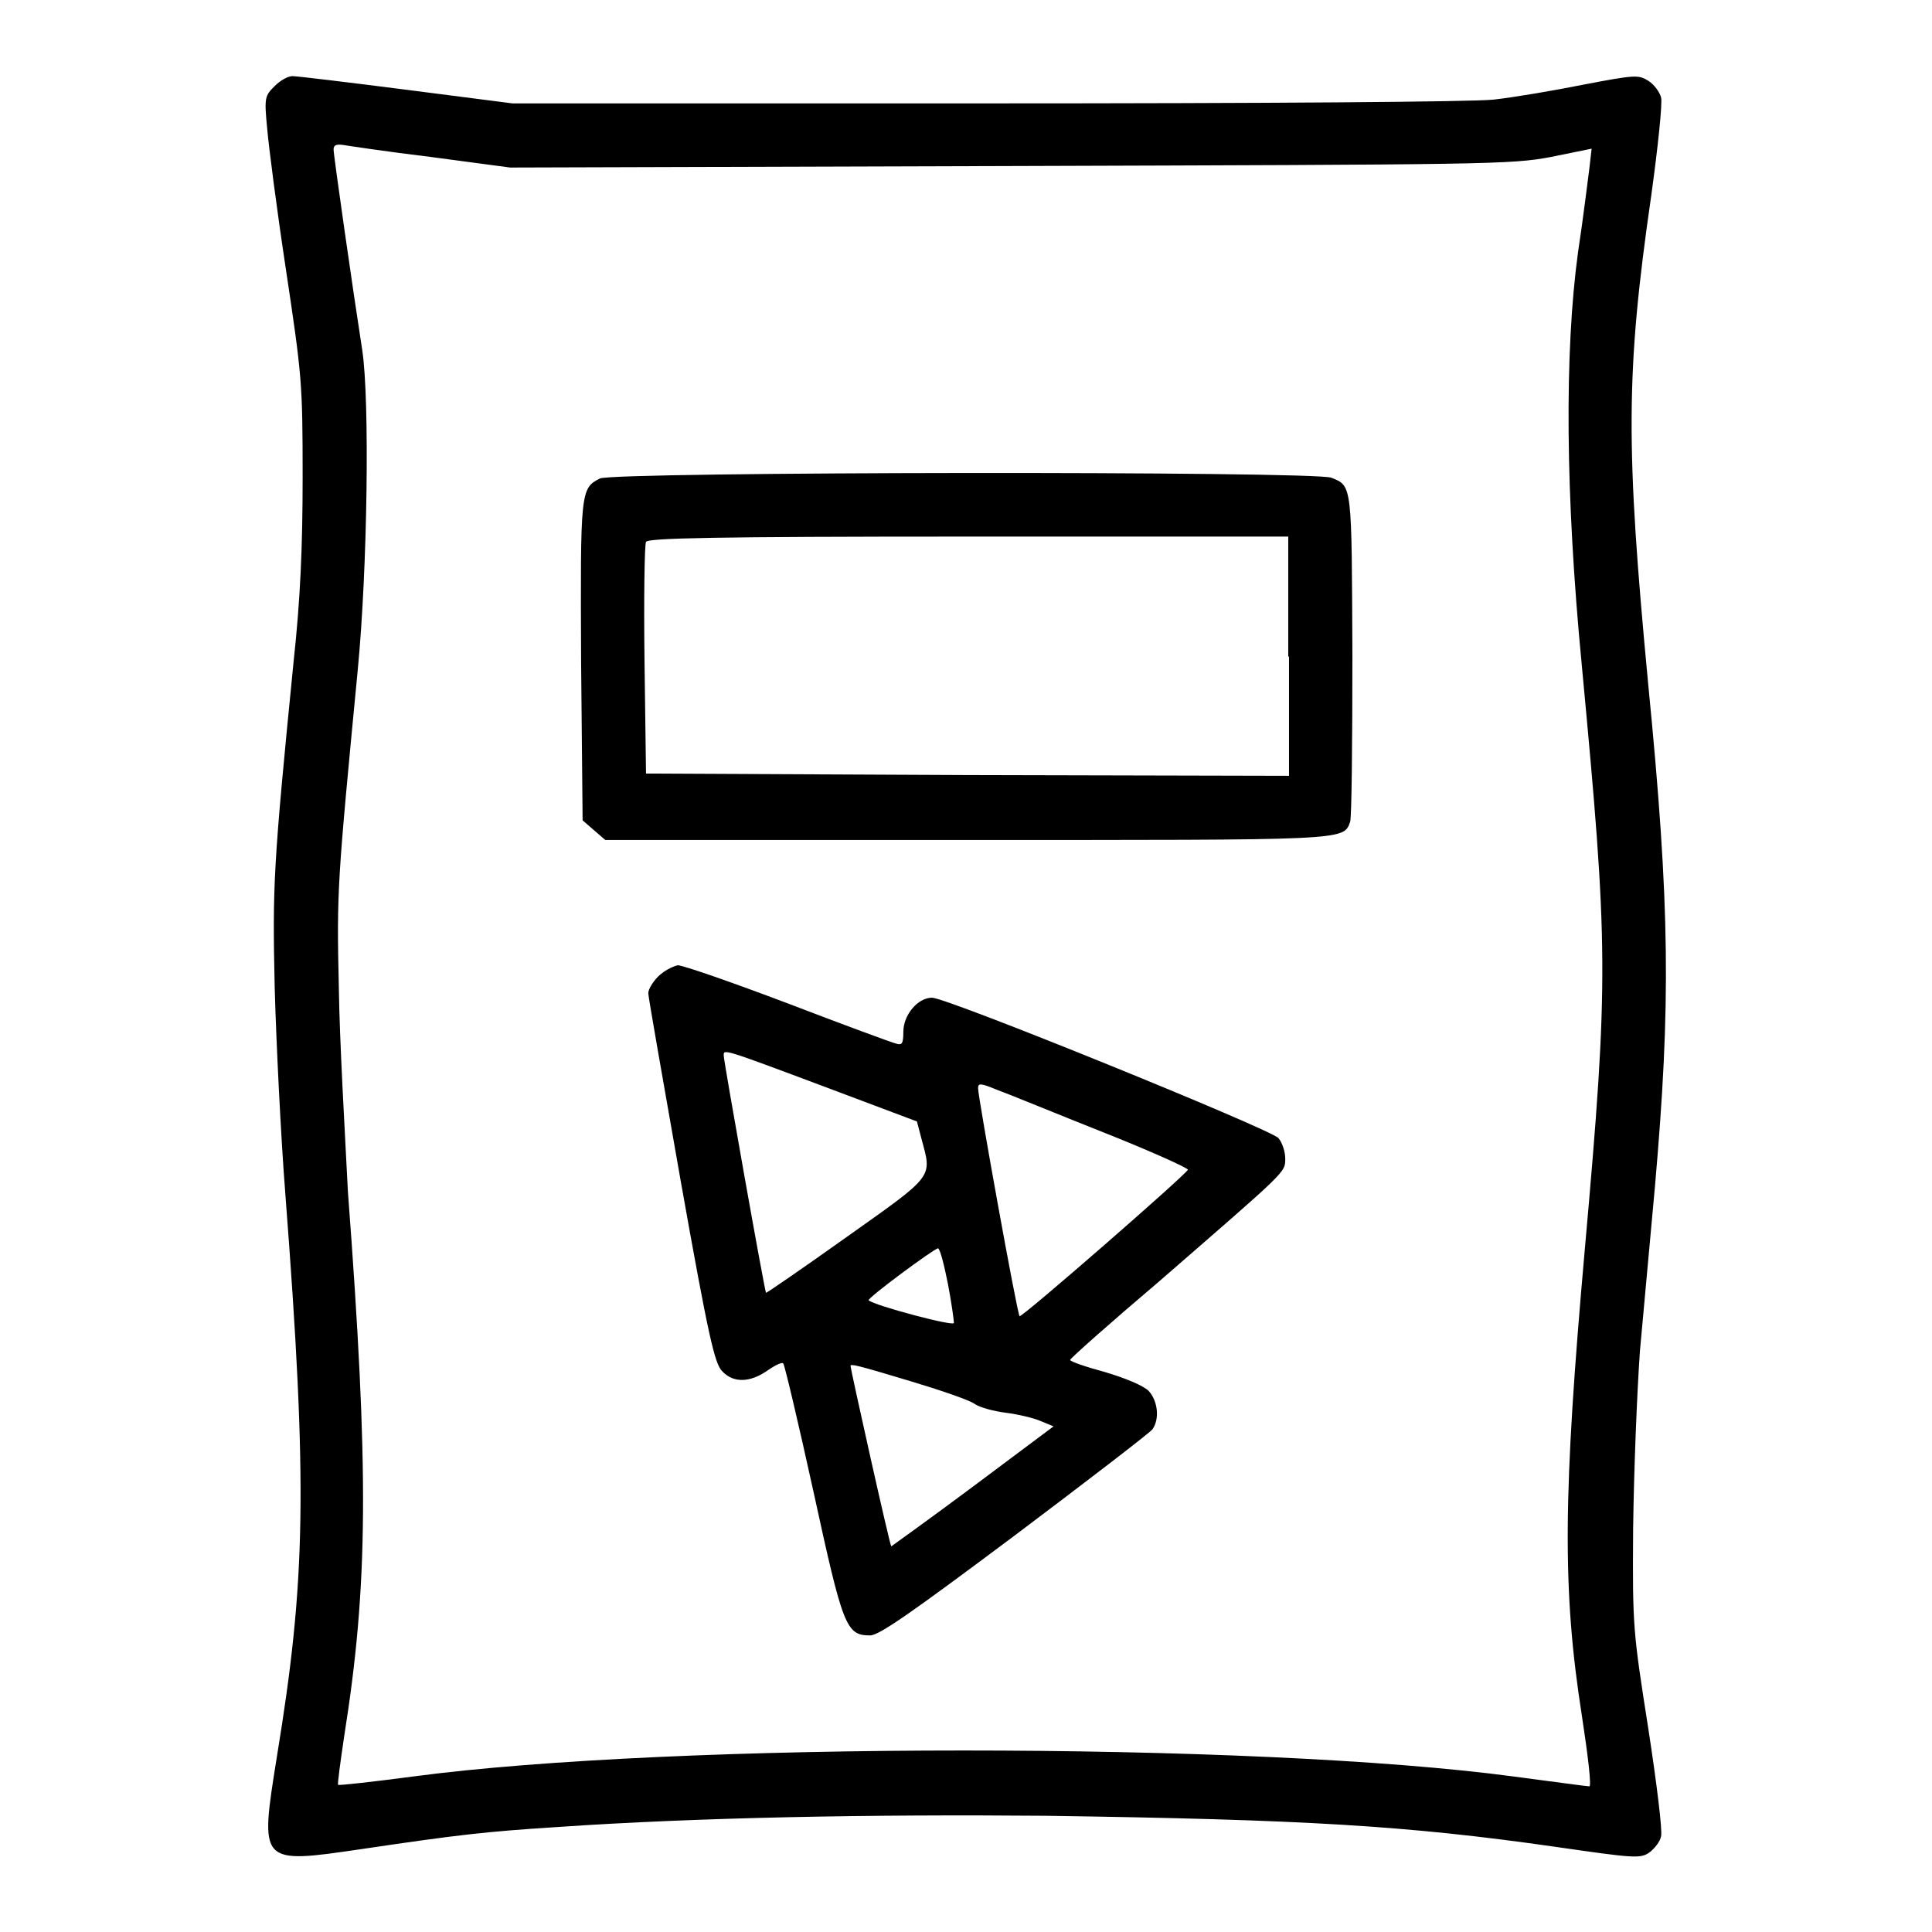
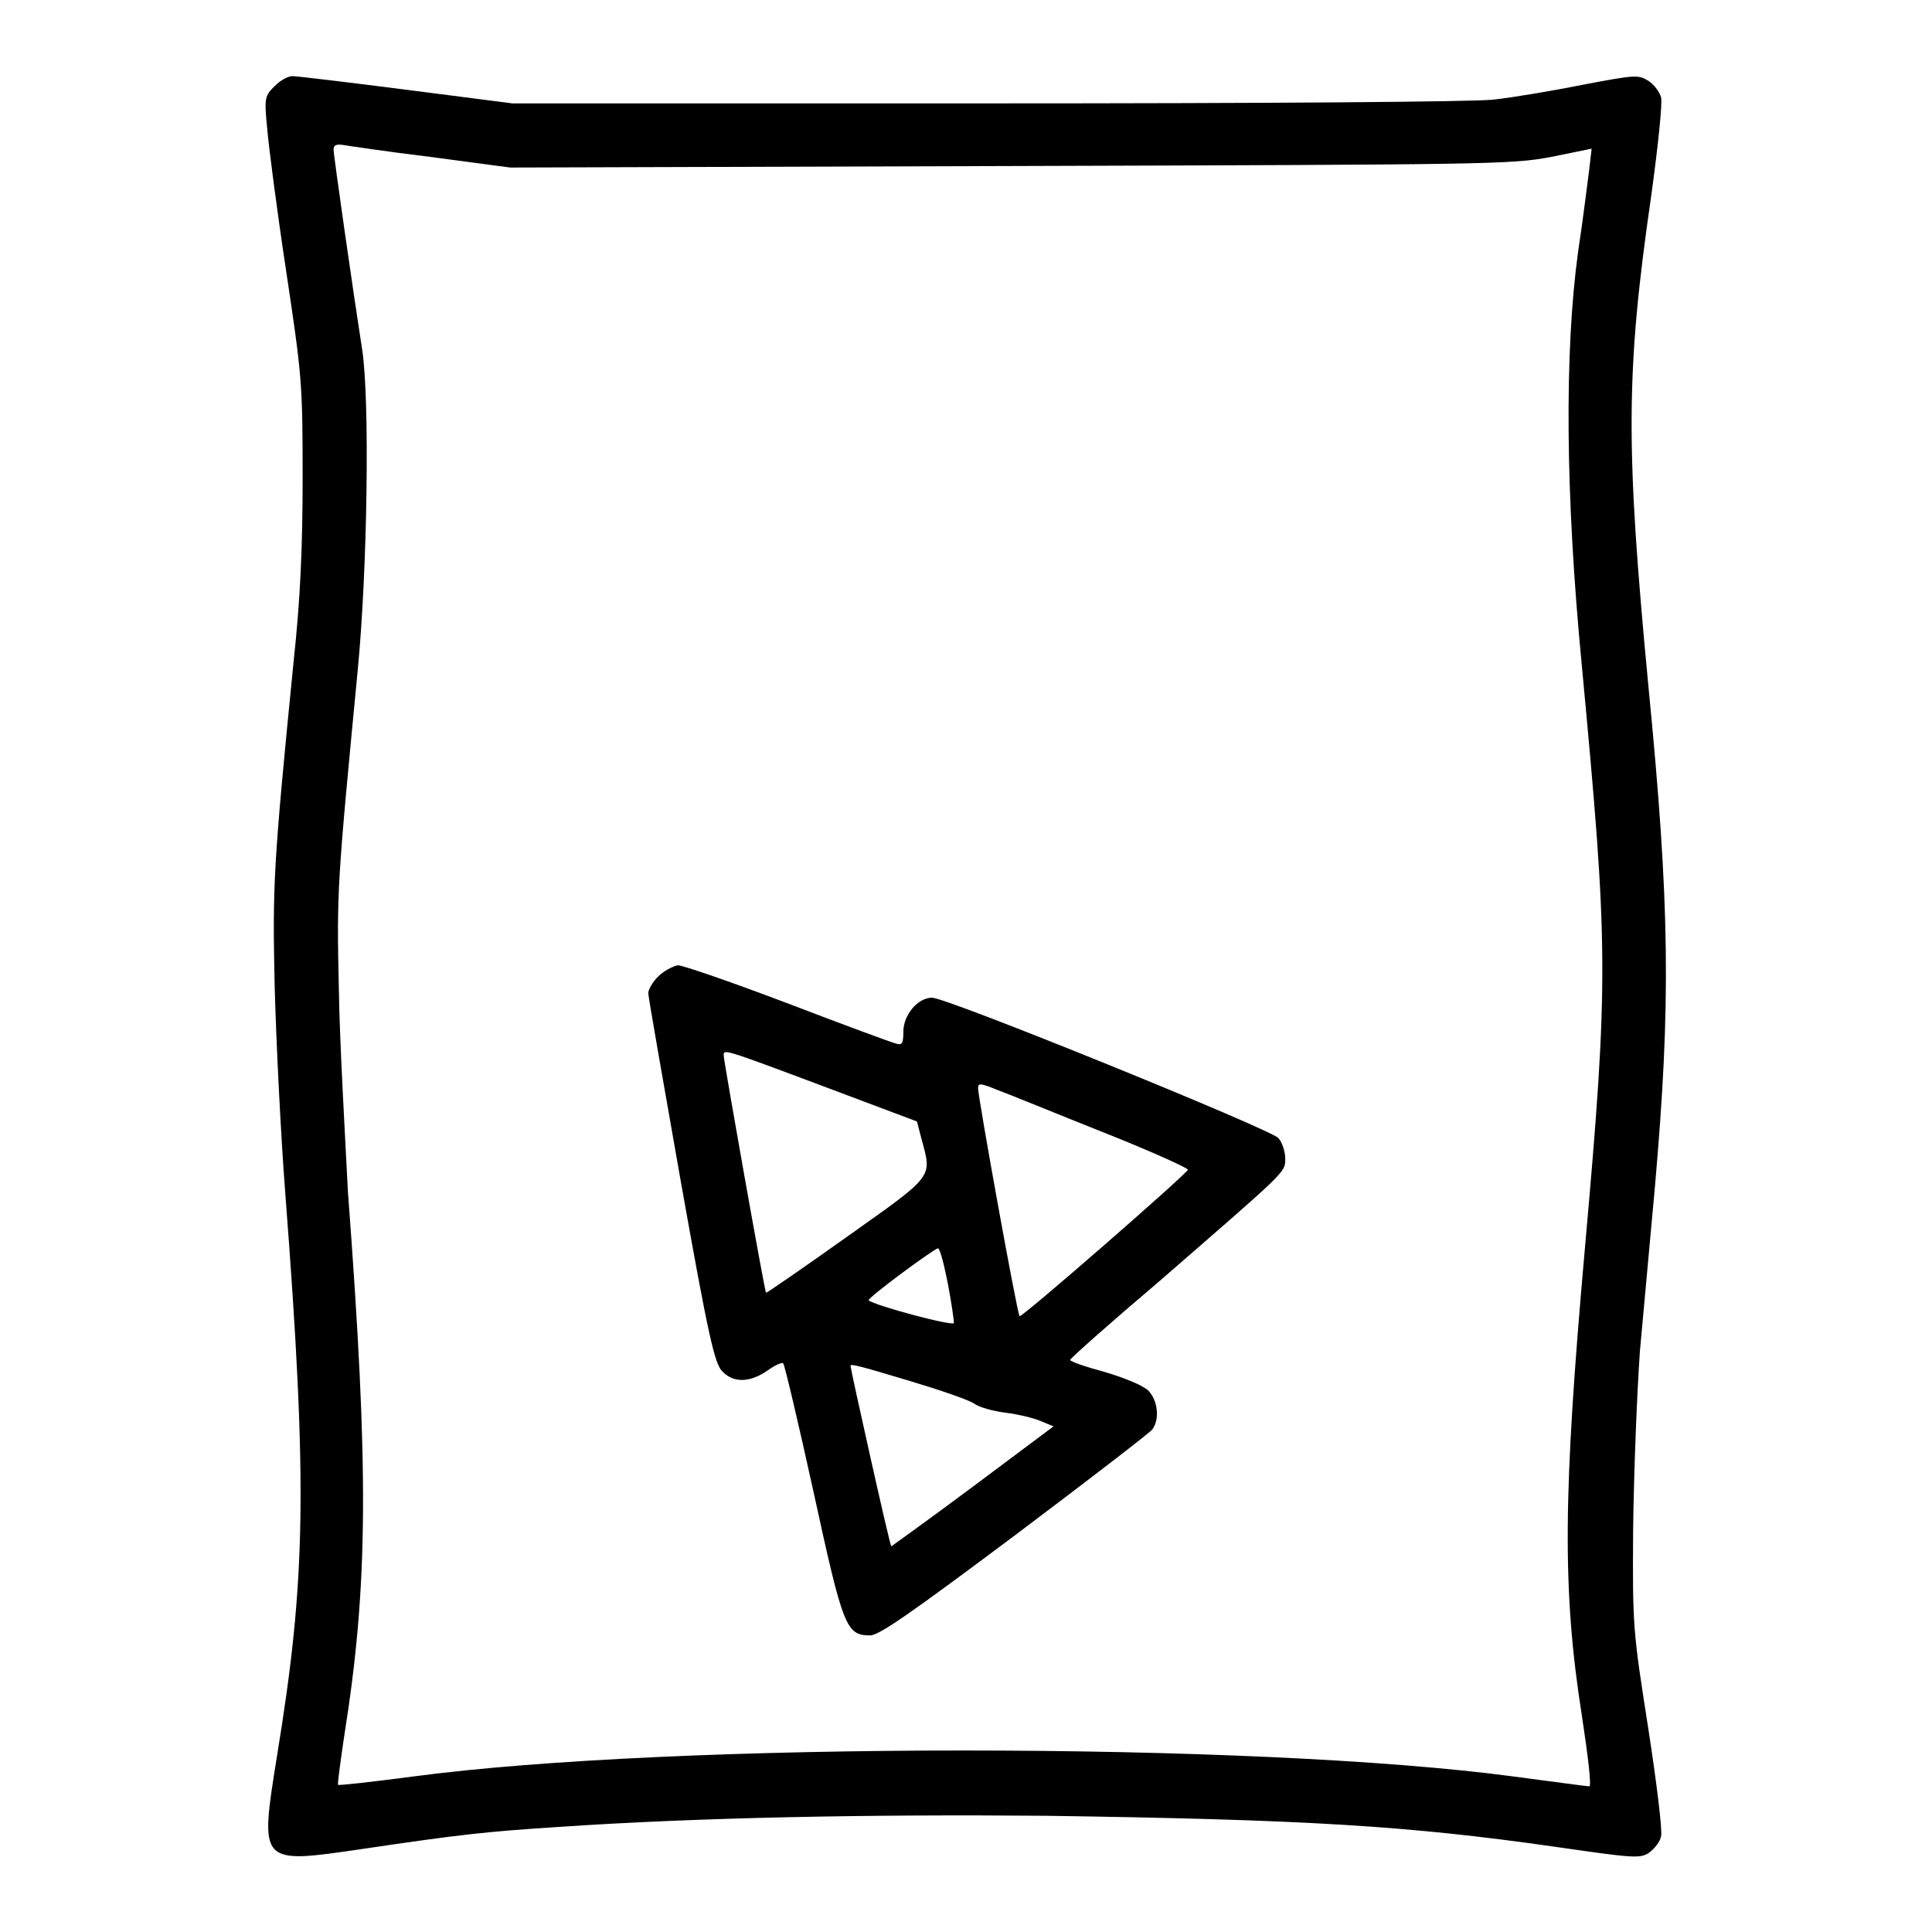
<svg xmlns="http://www.w3.org/2000/svg" version="1.1" x="0px" y="0px" viewBox="0 0 256 256" enable-background="new 0 0 256 256" xml:space="preserve">
  <g>
    <g>
      <g>
        <path fill="#000000" d="M36.4,11.4c-1.3,1.3-1.4,1.5-1,5.6c0.2,2.4,1.3,10.9,2.5,18.8c2.1,14,2.2,14.9,2.2,27.4c0,9.3-0.3,16.2-1.2,24.5c-2.7,27.2-2.8,29.6-2.5,43.2c0.2,7.2,0.8,19.5,1.4,27.2c3,39,2.7,51.4-1.1,74.6C34.4,247.1,34.3,247,48,245c12.8-1.9,16.4-2.3,25.7-2.9c18.9-1.3,41.7-1.7,64.9-1.5c34.3,0.5,47.8,1.3,67.4,4.1c10.4,1.5,11.3,1.6,12.5,0.8c0.7-0.5,1.5-1.5,1.6-2.2c0.2-0.7-0.6-7.2-1.7-14.3c-2-12.8-2.1-13.3-2-26.5c0.1-7.6,0.5-17.8,0.9-23.5c0.5-5.5,1.4-15.3,2-21.9c2.1-24.1,2-36.9-0.9-66.4c-3-31.6-3-41.3,0.4-64.8c0.9-6.5,1.5-12.3,1.3-13c-0.2-0.7-0.9-1.7-1.7-2.2c-1.3-0.8-1.7-0.8-8.5,0.5c-4,0.8-9.3,1.7-12,2c-2.8,0.3-29.7,0.5-67.4,0.5H67.9l-14-1.8c-7.8-1-14.5-1.8-15-1.8C38.3,10,37.2,10.6,36.4,11.4z M57.1,20.8l10.5,1.4l66.2-0.2c63.5-0.2,66.4-0.2,71.7-1.2l5.4-1.1l-0.3,2.6c-0.2,1.5-0.8,6.5-1.5,11.1c-1.8,13.2-1.7,32,0.5,54.8c3.5,37.3,3.6,41.3,0.4,77.3c-2.9,32.6-3,45.2-0.4,61.8c0.8,5.2,1.3,9.4,1,9.4c-0.3,0-4.7-0.6-10-1.3c-34.3-4.6-111.5-4.6-145.9,0c-5.3,0.7-9.8,1.2-9.9,1.1c-0.1-0.1,0.3-3,0.8-6.4c3.2-20.1,3.3-35.1,0.5-72.2C45.7,150,45,138,44.9,131c-0.3-13.1-0.2-14,2.5-42.2C48.7,75.4,49,53,48,46.4c-1.2-7.7-3.8-25.8-3.8-26.6c0-0.6,0.4-0.7,1.2-0.6C46,19.3,51.3,20.1,57.1,20.8z" />
-         <path fill="#000000" d="M79.5,63.4c-2.6,1.3-2.6,1.7-2.5,24.3l0.2,21l1.5,1.3l1.5,1.3h47.7c50.7,0,50.1,0.1,51-2.4c0.2-0.5,0.3-10.4,0.3-22c-0.1-22.8,0-22.5-2.8-23.6C174.1,62.4,81.3,62.5,79.5,63.4z M170.8,87v15.8l-42.6-0.1l-42.6-0.2l-0.2-15c-0.1-8.3,0-15.3,0.2-15.7c0.2-0.5,9-0.7,42.7-0.7h42.4V87L170.8,87z" />
        <path fill="#000000" d="M87.2,129.4c-0.7,0.7-1.3,1.7-1.3,2.2s2,11.8,4.3,24.9c3.7,20.8,4.5,24.2,5.5,25.2c1.5,1.6,3.7,1.5,6-0.1c1-0.7,2-1.2,2.1-0.9c0.2,0.3,2,7.9,4,17c3.9,17.9,4.3,19,7.5,19c1.2,0,5.6-3.1,19.1-13.2c9.7-7.3,17.9-13.6,18.3-14.1c1-1.4,0.7-3.8-0.5-5.1c-0.7-0.7-3.1-1.7-5.8-2.5c-2.6-0.7-4.6-1.4-4.6-1.6c0-0.2,5.3-4.9,11.9-10.5c16.9-14.7,16.6-14.3,16.6-16.2c0-0.9-0.4-2.1-0.9-2.7c-1.1-1.2-43.9-18.6-45.9-18.6c-1.9,0-3.8,2.3-3.8,4.5c0,1.6-0.2,1.8-0.9,1.6c-0.5-0.1-7-2.5-14.3-5.3c-7.4-2.8-14-5.1-14.7-5.1C89,128.1,87.9,128.7,87.2,129.4z M109.8,144.2l11.7,4.4l0.6,2.3c1.4,5.2,1.8,4.7-9.9,13c-5.9,4.2-10.7,7.5-10.7,7.4c-0.2-0.3-5.6-30.7-5.6-31.4C95.9,139,95.4,138.8,109.8,144.2z M146.1,150c6.3,2.5,11.4,4.8,11.3,5c-0.3,0.7-22.1,19.7-22.3,19.4c-0.3-0.2-5.5-29-5.5-30.2c0-0.7,0.3-0.7,2.5,0.2C133.5,144.9,139.8,147.5,146.1,150z M125.6,170.1c0.5,2.6,0.8,4.9,0.8,5.2c0,0.5-10.5-2.3-11.3-3c-0.2-0.3,8.6-6.8,9.2-6.9C124.6,165.6,125.1,167.6,125.6,170.1z M120.6,183c4,1.2,7.8,2.5,8.5,3c0.7,0.5,2.6,1,4.2,1.2c1.6,0.2,3.7,0.7,4.6,1.1l1.7,0.7l-10.7,8c-5.9,4.4-10.8,7.9-10.8,7.9c-0.2-0.1-5.4-23.5-5.4-23.9C112.7,180.7,113.3,180.8,120.6,183z" />
      </g>
    </g>
  </g>
</svg>